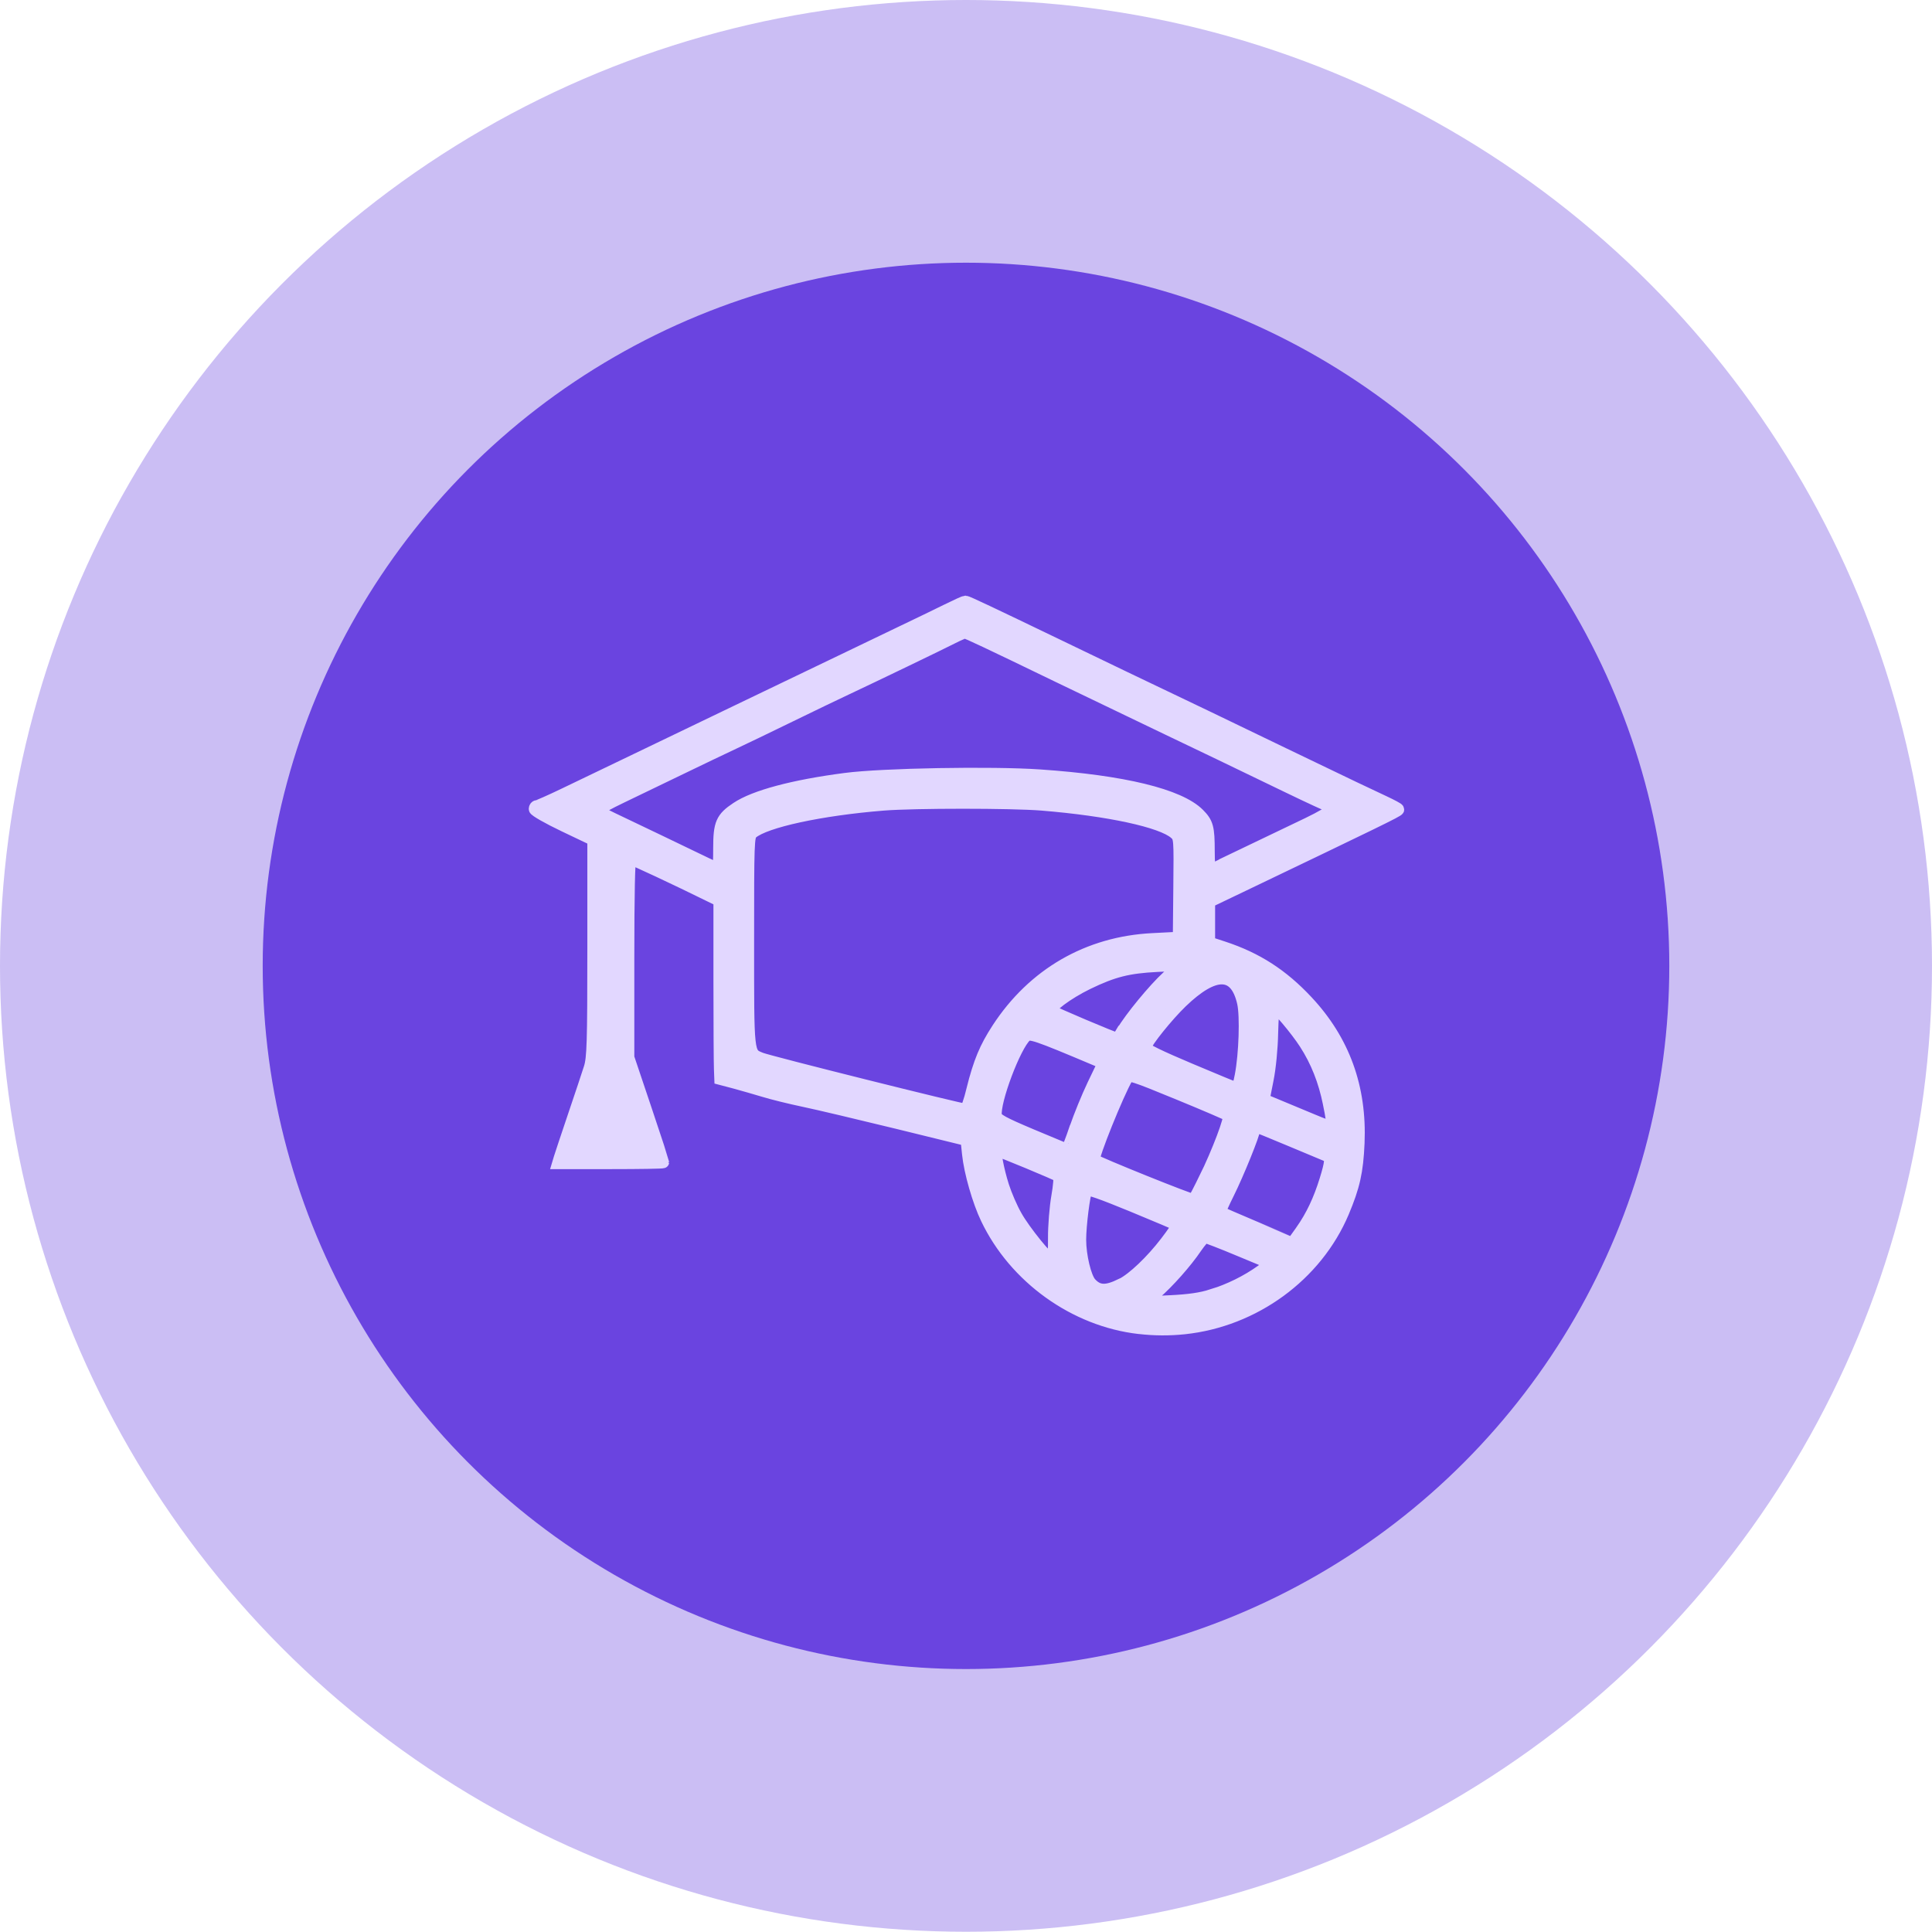
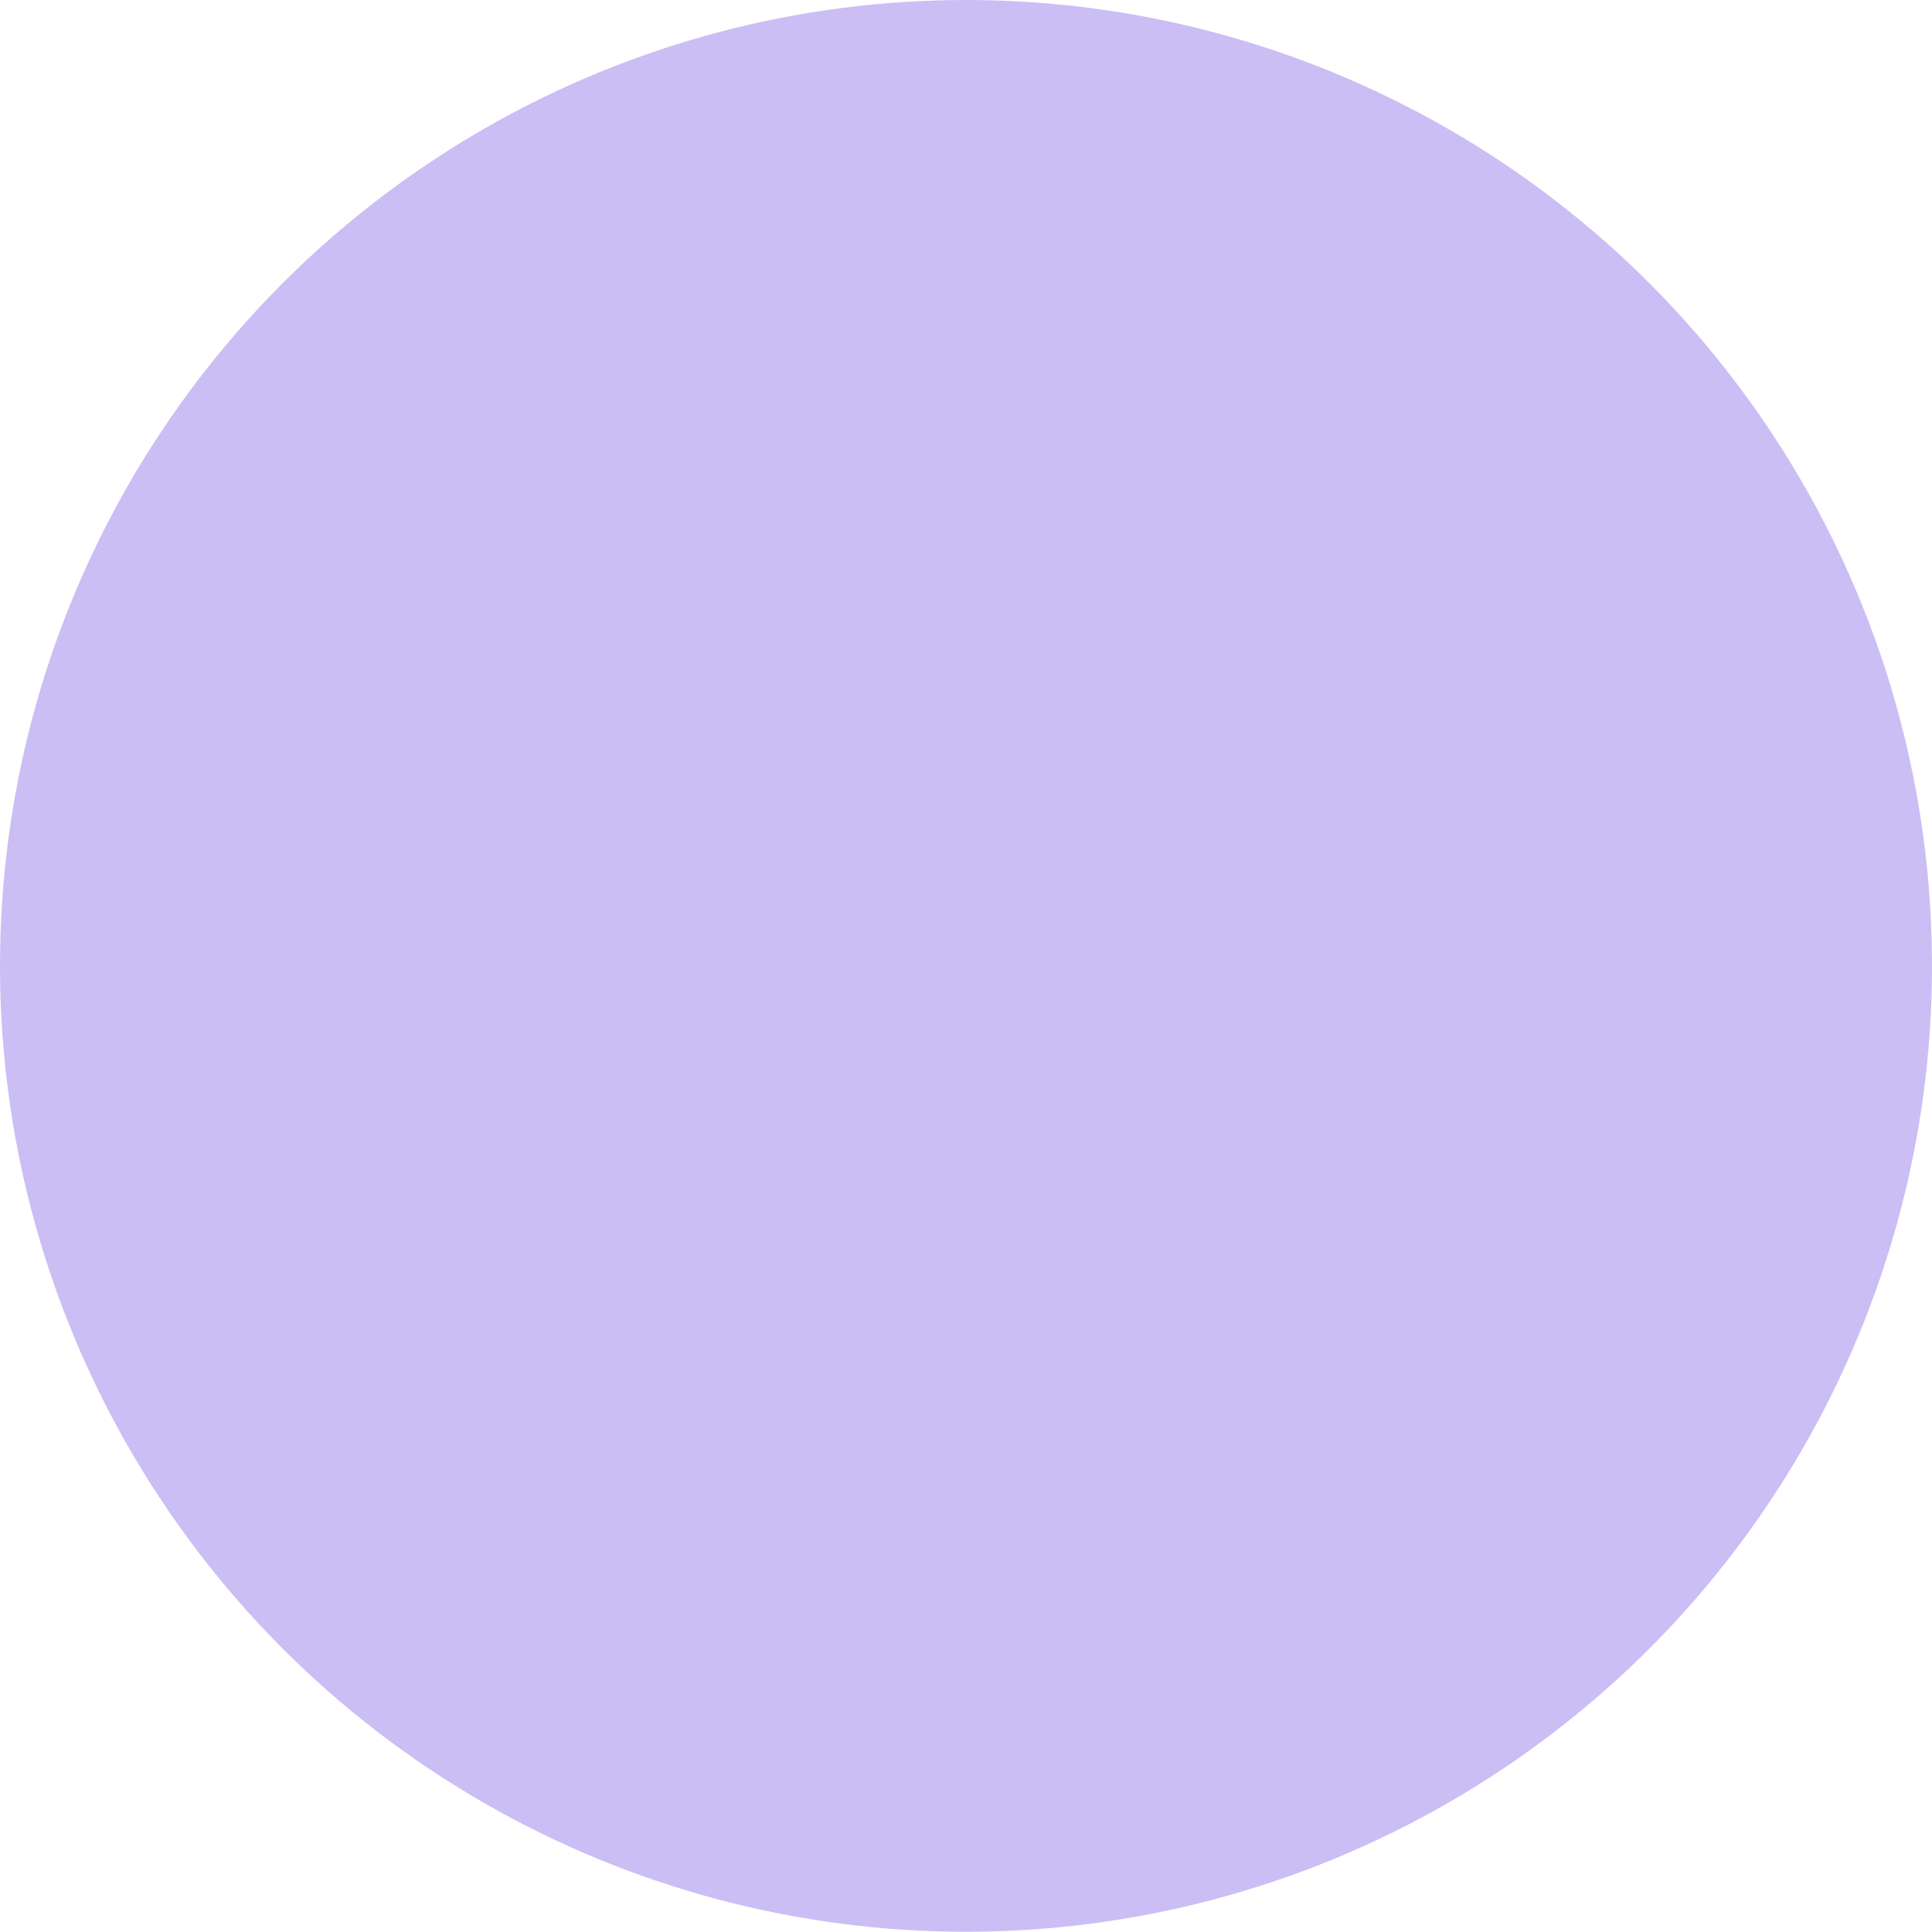
<svg xmlns="http://www.w3.org/2000/svg" id="_图层_2" data-name="图层 2" viewBox="0 0 156.28 156.26">
  <defs>
    <style>
      .cls-1 {
        fill: #e2d7ff;
        stroke: #e2d7ff;
        stroke-miterlimit: 10;
      }

      .cls-2 {
        opacity: .8;
      }

      .cls-2, .cls-3 {
        fill: #5226db;
      }

      .cls-3 {
        opacity: .3;
      }
    </style>
  </defs>
  <g id="_图层_1-2" data-name="图层 1">
    <g>
      <ellipse class="cls-3" cx="78.14" cy="78.13" rx="78.14" ry="78.13" />
-       <ellipse class="cls-2" cx="78.14" cy="78.13" rx="56.89" ry="56.88" />
-       <path class="cls-1" d="M92.14,107.41c-5.21-.6-10.04-4.07-12.32-8.84-.67-1.39-1.35-3.76-1.5-5.22l-.12-1.15-5.58-1.37c-3.07-.75-6.49-1.56-7.59-1.79-1.1-.23-2.56-.59-3.24-.8-.79-.24-1.58-.46-2.37-.68l-1.14-.3-.03-.78c-.02-.43-.04-3.67-.04-7.21v-6.43s-.76-.37-.76-.37c-2.69-1.33-6.32-3.03-6.47-3.03-.11,0-.17,2.9-.17,8.05v8.05s1.41,4.19,1.41,4.19c.77,2.31,1.41,4.23,1.41,4.27s-1.91,.07-4.23,.07h-4.23l.12-.4c.07-.22,.57-1.74,1.13-3.39,.56-1.64,1.14-3.4,1.3-3.9,.25-.8,.29-2.04,.29-9.69v-8.77l-2.37-1.13c-1.3-.62-2.37-1.23-2.37-1.35,0-.12,.08-.22,.17-.22s1.07-.43,2.15-.95l4.35-2.09c2.4-1.15,5.33-2.56,9.67-4.65,1.44-.69,2.87-1.38,4.31-2.07,1.06-.51,3-1.44,4.31-2.07,1.31-.63,3.4-1.64,4.66-2.24,1.26-.6,2.91-1.4,3.68-1.78,.77-.38,1.45-.69,1.52-.69,.13,0,2.07,.92,7.55,3.56,3.92,1.89,7.2,3.47,9.06,4.35,1.7,.81,3.58,1.71,9.15,4.4,5.27,2.54,7.06,3.39,8.14,3.89,.6,.28,1.1,.55,1.1,.6,0,.11-1.88,1.02-12.71,6.21l-2.59,1.24v3.33l1.19,.39c2.67,.88,4.74,2.21,6.74,4.35,2.97,3.17,4.35,6.97,4.16,11.46-.1,2.31-.37,3.51-1.25,5.6-2.16,5.1-7.18,8.77-12.83,9.37q-1.81,.19-3.63-.02h0Zm5.88-2.62c1.46-.46,2.85-1.15,4.01-1.98l.84-.6-2.6-1.08c-1.43-.6-2.68-1.08-2.78-1.08-.1,0-.43,.39-.75,.85-.8,1.19-2.26,2.83-3.29,3.72l-.88,.75,2.11-.1c1.47-.07,2.48-.21,3.34-.49h0Zm-7.28-.89c.92-.46,2.43-1.9,3.59-3.42,.56-.73,.98-1.35,.94-1.39-.04-.04-1.69-.74-3.68-1.56-2.45-1.01-3.64-1.43-3.72-1.29-.19,.35-.51,2.89-.51,4.04,0,1.3,.42,3.05,.84,3.52,.62,.69,1.28,.72,2.52,.1h0Zm-5.47-3.74c0-1,.12-2.52,.27-3.37,.15-.85,.21-1.6,.13-1.66-.16-.14-4.91-2.11-5.08-2.11-.18,0,.11,1.58,.54,2.93,.22,.69,.69,1.79,1.06,2.43,.67,1.2,2.62,3.6,2.92,3.6,.1,0,.17-.78,.17-1.82h0Zm20.01-.6c.84-1.2,1.45-2.48,1.96-4.14,.43-1.39,.46-1.8,.15-1.93-.12-.05-1.47-.61-2.99-1.25-1.52-.64-2.81-1.16-2.86-1.16s-.09,.1-.09,.23c0,.38-1.33,3.66-2.11,5.22-.4,.8-.7,1.48-.66,1.52,.04,.04,1.37,.62,2.96,1.29,1.59,.67,2.9,1.22,2.91,1.23,0,0,.34-.45,.73-1.01h0Zm-7.83-4.17c1.08-2.2,2.14-5.01,1.95-5.17-.09-.08-1.93-.87-4.1-1.76-3.65-1.5-3.96-1.6-4.13-1.31-.74,1.24-2.86,6.51-2.69,6.68,.21,.21,7.98,3.34,8.07,3.25,.07-.06,.47-.82,.9-1.69h0Zm-10.45-4.12c.33-.96,.97-2.54,1.44-3.52l.85-1.77-.65-.27c-4.88-2.06-5.34-2.21-5.67-1.92-.89,.8-2.59,5.33-2.43,6.45,.05,.31,.57,.6,2.87,1.57,1.55,.65,2.85,1.19,2.9,1.2,.05,.01,.36-.77,.68-1.73h0Zm20.51-2c-.37-1.84-1-3.43-1.93-4.87-.73-1.13-2.3-2.99-2.53-2.99-.06,0-.13,.97-.16,2.15-.02,1.21-.18,2.86-.37,3.78l-.32,1.62,1.25,.52,2.74,1.14c1.76,.73,1.74,.75,1.32-1.34h0Zm-28.85-1.1c.58-2.29,1.05-3.41,2.05-4.95,2.88-4.42,7.3-6.98,12.52-7.24l2.14-.11,.04-4.06c.04-4.01,.04-4.06-.35-4.41-1.08-.96-5.39-1.89-10.77-2.33-2.48-.2-10.32-.2-12.84,0-5.08,.41-9.55,1.38-10.63,2.3-.31,.26-.32,.73-.32,8.78,0,9.29-.03,9.04,1.04,9.48,.65,.27,16.35,4.19,16.58,4.15,.08-.02,.33-.74,.55-1.61h0Zm21.72-1.18c.33-1.73,.43-4.79,.19-5.87-.59-2.63-2.32-2.66-5-.08-1.16,1.12-2.84,3.21-2.96,3.68-.04,.15,1.24,.77,3.64,1.78,2.03,.86,3.74,1.56,3.81,1.57,.06,0,.21-.48,.32-1.08h0Zm-9.59-3.52c.65-1.12,2.57-3.45,3.65-4.44l1.1-1-1.94,.09c-2.34,.12-3.55,.42-5.63,1.43-1.64,.8-3.21,1.97-2.96,2.22,.13,.13,5.12,2.25,5.34,2.26,.05,0,.24-.25,.42-.56h0Zm10.12-14.5c1.63-.78,3.25-1.56,4.88-2.34,1.09-.52,1.98-1.05,1.98-1.18s-.07-.23-.16-.23-1.65-.72-3.47-1.6c-4.05-1.96-7.09-3.42-9.65-4.64-2.99-1.43-5.98-2.87-8.97-4.31-5.7-2.76-7.32-3.52-7.46-3.52-.09,0-.54,.19-1.01,.43-.98,.5-6.52,3.17-8.59,4.14-.77,.36-2.83,1.35-4.57,2.2-1.74,.85-3.8,1.84-4.57,2.2-.77,.36-2.67,1.27-4.22,2.02-1.55,.75-3.71,1.79-4.79,2.31-1.09,.52-1.98,1.01-1.97,1.08,0,.07,.54,.38,1.19,.69,1.35,.64,6.17,2.95,7.59,3.64,.53,.25,.98,.46,1.01,.46s.06-.77,.06-1.72c0-1.97,.19-2.42,1.41-3.23,1.43-.96,4.56-1.8,8.79-2.35,2.98-.39,11.83-.55,15.73-.28,6.74,.46,11.27,1.56,12.83,3.12,.71,.71,.81,1.09,.81,2.99,0,.92,.06,1.63,.13,1.59,.07-.04,1.44-.71,3.03-1.47h0Z" />
    </g>
  </g>
</svg>